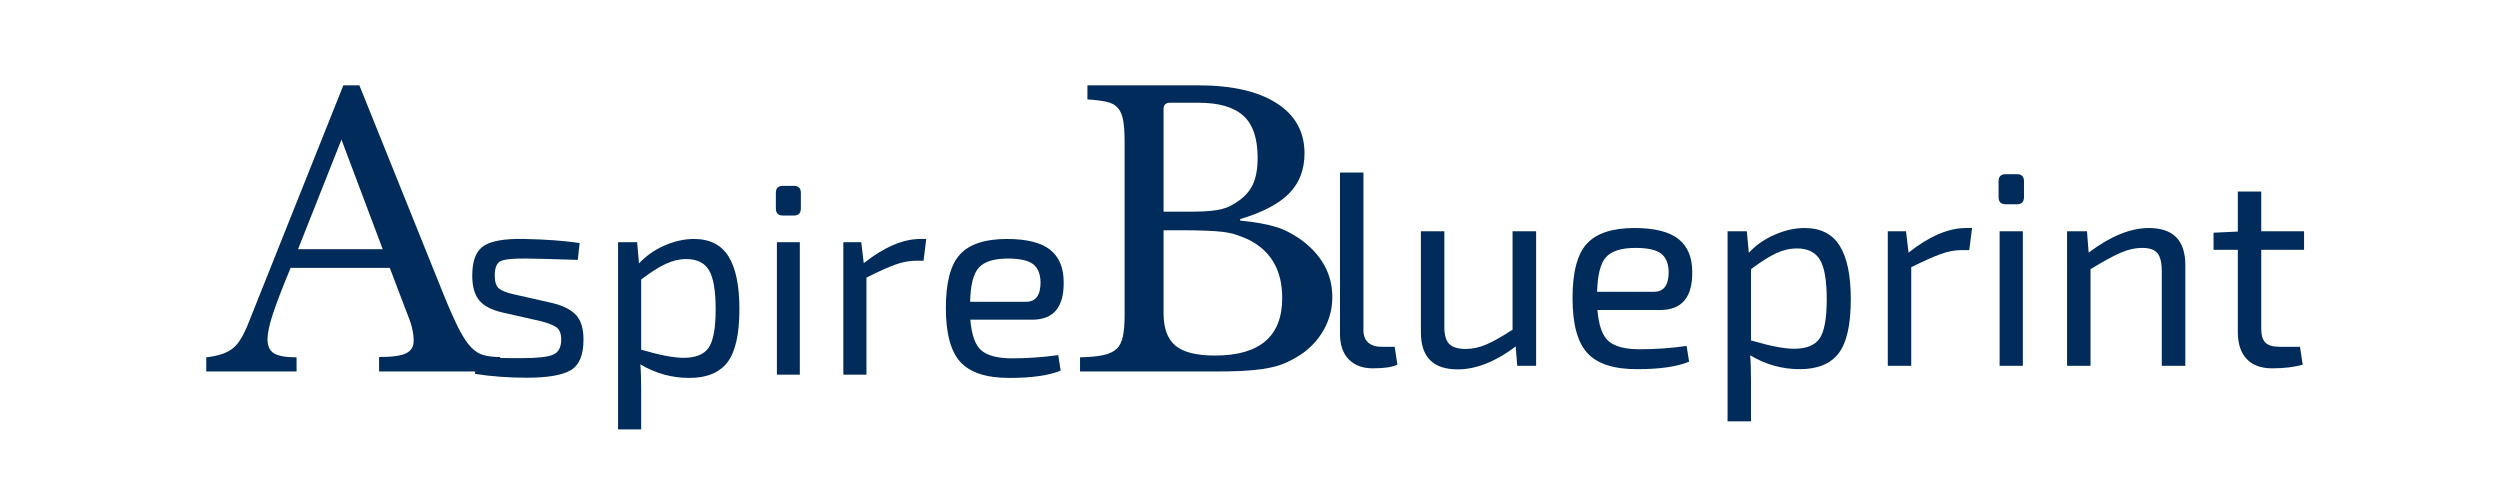
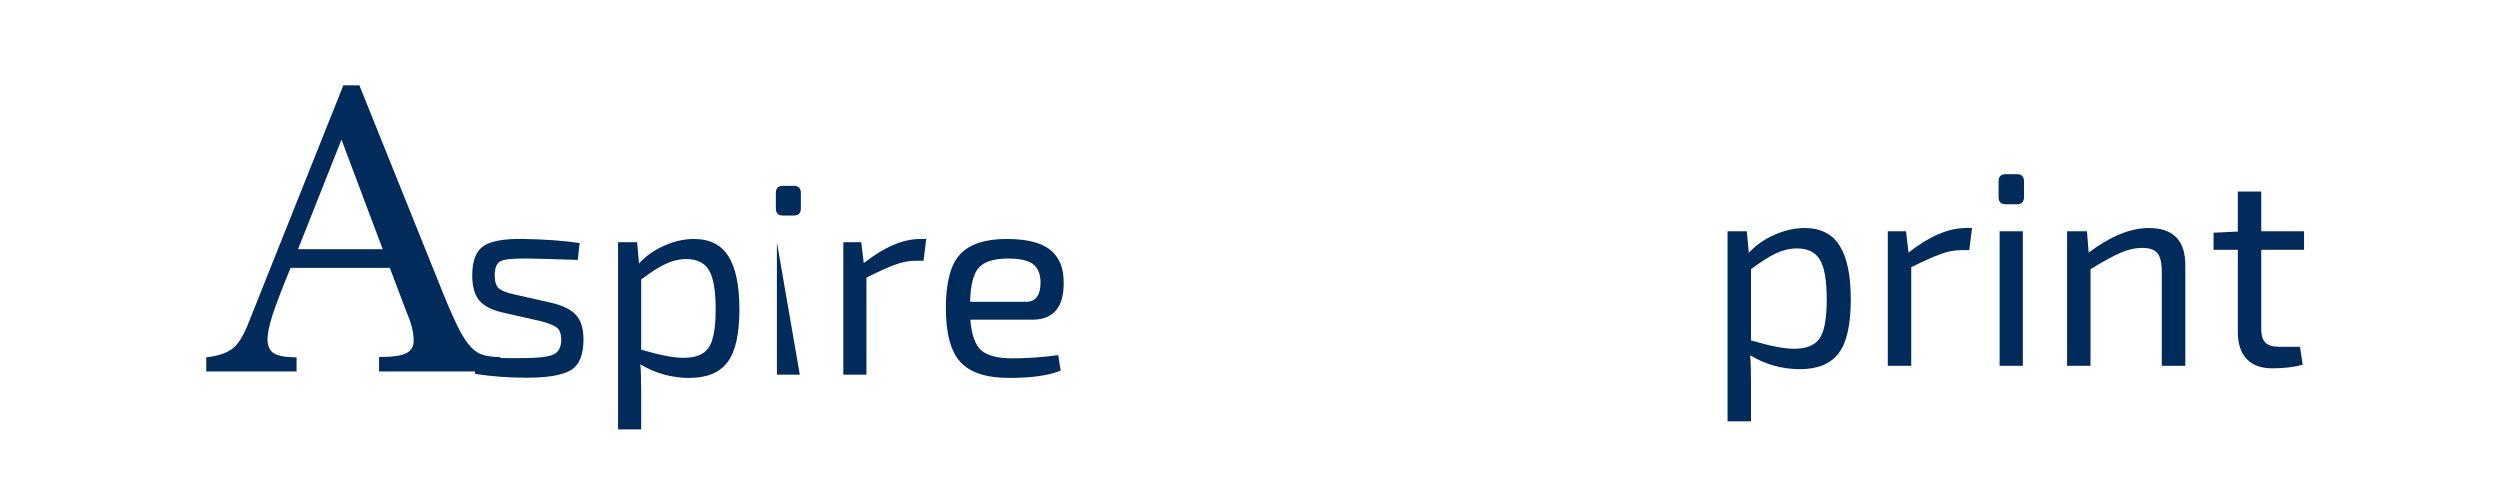
<svg xmlns="http://www.w3.org/2000/svg" width="500" zoomAndPan="magnify" viewBox="0 0 375 75" height="100" preserveAspectRatio="xMidYMid meet" version="1.0">
  <defs>
    <g />
  </defs>
  <g fill="#002b5b" fill-opacity="1">
    <g transform="translate(68.79, 56.204)">
      <g>
        <path d="M 12.25 -8.047 L 6.531 -9.344 C 4.895 -9.727 3.738 -10.344 3.062 -11.188 C 2.383 -12.031 2.047 -13.266 2.047 -14.891 C 2.047 -17.098 2.625 -18.578 3.781 -19.328 C 4.938 -20.078 6.941 -20.422 9.797 -20.359 C 12.973 -20.305 15.758 -20.102 18.156 -19.75 L 17.875 -17.219 C 13.738 -17.352 11.223 -17.422 10.328 -17.422 C 8.316 -17.453 6.992 -17.332 6.359 -17.062 C 5.734 -16.789 5.422 -16.066 5.422 -14.891 C 5.422 -13.941 5.629 -13.289 6.047 -12.938 C 6.473 -12.582 7.234 -12.285 8.328 -12.047 L 14.125 -10.734 C 15.75 -10.328 16.922 -9.723 17.641 -8.922 C 18.367 -8.117 18.734 -6.898 18.734 -5.266 C 18.734 -2.953 18.094 -1.422 16.812 -0.672 C 15.531 0.078 13.344 0.453 10.25 0.453 C 7.469 0.453 4.867 0.258 2.453 -0.125 L 2.688 -2.656 C 5 -2.52 7.285 -2.461 9.547 -2.484 C 11.859 -2.484 13.41 -2.66 14.203 -3.016 C 14.992 -3.367 15.391 -4.117 15.391 -5.266 C 15.391 -6.16 15.148 -6.773 14.672 -7.109 C 14.191 -7.453 13.383 -7.766 12.25 -8.047 Z M 12.25 -8.047 " />
      </g>
    </g>
  </g>
  <g fill="#002b5b" fill-opacity="1">
    <g transform="translate(89.521, 56.204)">
      <g>
        <path d="M 6.047 -19.875 L 6.328 -16.688 C 7.391 -17.832 8.664 -18.727 10.156 -19.375 C 11.656 -20.031 13.125 -20.359 14.562 -20.359 C 16.938 -20.359 18.664 -19.488 19.75 -17.75 C 20.844 -16.008 21.391 -13.367 21.391 -9.828 C 21.391 -6.078 20.789 -3.422 19.594 -1.859 C 18.395 -0.297 16.488 0.484 13.875 0.484 C 11.258 0.484 8.812 -0.191 6.531 -1.547 C 6.613 -0.617 6.656 0.711 6.656 2.453 L 6.656 8.203 L 3.188 8.203 L 3.188 -19.875 Z M 6.656 -14.281 L 6.656 -3.75 C 9.426 -2.938 11.547 -2.531 13.016 -2.531 C 14.816 -2.531 16.066 -3.031 16.766 -4.031 C 17.473 -5.039 17.828 -6.973 17.828 -9.828 C 17.828 -12.609 17.492 -14.555 16.828 -15.672 C 16.16 -16.785 15.023 -17.344 13.422 -17.344 C 12.391 -17.344 11.363 -17.102 10.344 -16.625 C 9.32 -16.156 8.094 -15.375 6.656 -14.281 Z M 6.656 -14.281 " />
      </g>
    </g>
  </g>
  <g fill="#002b5b" fill-opacity="1">
    <g transform="translate(113.191, 56.204)">
      <g>
-         <path d="M 4.25 -28.328 L 5.875 -28.328 C 6.582 -28.328 6.938 -27.973 6.938 -27.266 L 6.938 -24.938 C 6.938 -24.227 6.582 -23.875 5.875 -23.875 L 4.25 -23.875 C 3.539 -23.875 3.188 -24.227 3.188 -24.938 L 3.188 -27.266 C 3.188 -27.973 3.539 -28.328 4.25 -28.328 Z M 6.781 0 L 3.344 0 L 3.344 -19.875 L 6.781 -19.875 Z M 6.781 0 " />
+         <path d="M 4.25 -28.328 L 5.875 -28.328 C 6.582 -28.328 6.938 -27.973 6.938 -27.266 L 6.938 -24.938 C 6.938 -24.227 6.582 -23.875 5.875 -23.875 L 4.25 -23.875 C 3.539 -23.875 3.188 -24.227 3.188 -24.938 L 3.188 -27.266 C 3.188 -27.973 3.539 -28.328 4.25 -28.328 Z M 6.781 0 L 3.344 0 L 3.344 -19.875 Z M 6.781 0 " />
      </g>
    </g>
  </g>
  <g fill="#002b5b" fill-opacity="1">
    <g transform="translate(123.312, 56.204)">
      <g>
        <path d="M 15.625 -20.359 L 15.219 -17.094 L 14.078 -17.094 C 13.066 -17.094 12.023 -16.895 10.953 -16.5 C 9.879 -16.113 8.445 -15.469 6.656 -14.562 L 6.656 0 L 3.188 0 L 3.188 -19.875 L 5.875 -19.875 L 6.25 -16.734 C 9.32 -19.148 12.148 -20.359 14.734 -20.359 Z M 15.625 -20.359 " />
      </g>
    </g>
  </g>
  <g fill="#002b5b" fill-opacity="1">
    <g transform="translate(139.677, 56.204)">
      <g>
        <path d="M 15.141 -8.25 L 5.875 -8.25 C 6.062 -5.957 6.617 -4.414 7.547 -3.625 C 8.473 -2.844 10.008 -2.453 12.156 -2.453 C 14.414 -2.453 16.719 -2.613 19.062 -2.938 L 19.422 -0.609 C 17.66 0.117 15.094 0.484 11.719 0.484 C 8.289 0.484 5.848 -0.305 4.391 -1.891 C 2.93 -3.484 2.203 -6.188 2.203 -10 C 2.203 -13.832 2.91 -16.516 4.328 -18.047 C 5.742 -19.586 8.082 -20.359 11.344 -20.359 C 14.312 -20.359 16.473 -19.82 17.828 -18.75 C 19.191 -17.676 19.875 -16.051 19.875 -13.875 C 19.926 -10.125 18.348 -8.25 15.141 -8.25 Z M 5.844 -10.938 L 14.25 -10.938 C 15.688 -10.938 16.406 -11.914 16.406 -13.875 C 16.375 -15.156 15.988 -16.066 15.25 -16.609 C 14.52 -17.148 13.273 -17.422 11.516 -17.422 C 9.41 -17.422 7.953 -16.961 7.141 -16.047 C 6.328 -15.141 5.895 -13.438 5.844 -10.938 Z M 5.844 -10.938 " />
      </g>
    </g>
  </g>
  <g fill="#002b5b" fill-opacity="1">
    <g transform="translate(161.604, 56.204)">
      <g />
    </g>
  </g>
  <g fill="#002b5b" fill-opacity="1">
    <g transform="translate(31.267, 55.724)">
      <g>
        <path d="M 27.203 -15.547 L 12.328 -15.547 C 11.691 -14.023 11.148 -12.676 10.703 -11.5 C 10.254 -10.332 9.891 -9.32 9.609 -8.469 C 9.336 -7.613 9.145 -6.891 9.031 -6.297 C 8.914 -5.703 8.859 -5.219 8.859 -4.844 C 8.859 -3.812 9.191 -3.098 9.859 -2.703 C 10.535 -2.316 11.656 -2.125 13.219 -2.125 L 13.219 0 L -0.328 0 L -0.328 -2.125 C 0.523 -2.227 1.254 -2.375 1.859 -2.562 C 2.473 -2.75 3.016 -3.008 3.484 -3.344 C 3.953 -3.676 4.359 -4.113 4.703 -4.656 C 5.055 -5.195 5.406 -5.859 5.75 -6.641 L 20.234 -42.922 L 22.641 -42.922 L 35.297 -11.484 C 36.148 -9.398 36.891 -7.734 37.516 -6.484 C 38.148 -5.242 38.766 -4.305 39.359 -3.672 C 39.953 -3.047 40.594 -2.641 41.281 -2.453 C 41.969 -2.266 42.797 -2.172 43.766 -2.172 L 43.766 0 L 25.594 0 L 25.594 -2.172 C 27.562 -2.172 28.914 -2.359 29.656 -2.734 C 30.406 -3.109 30.781 -3.723 30.781 -4.578 C 30.781 -4.941 30.758 -5.281 30.719 -5.594 C 30.676 -5.914 30.609 -6.258 30.516 -6.625 C 30.43 -7 30.301 -7.414 30.125 -7.875 C 29.957 -8.344 29.742 -8.895 29.484 -9.531 Z M 13.438 -18.344 L 26.141 -18.344 L 19.953 -34.781 Z M 13.438 -18.344 " />
      </g>
    </g>
  </g>
  <g fill="#002b5b" fill-opacity="1">
    <g transform="translate(197.718, 54.875)">
      <g>
-         <path d="M 6.797 -29 L 6.797 -5.547 C 6.766 -4.672 6.984 -4.004 7.453 -3.547 C 7.922 -3.086 8.613 -2.859 9.531 -2.859 L 11.484 -2.859 L 11.891 -0.172 C 11.148 0.191 9.922 0.375 8.203 0.375 C 6.68 0.375 5.477 -0.07 4.594 -0.969 C 3.719 -1.875 3.281 -3.141 3.281 -4.766 L 3.281 -29 Z M 6.797 -29 " />
-       </g>
+         </g>
    </g>
  </g>
  <g fill="#002b5b" fill-opacity="1">
    <g transform="translate(210.026, 54.875)">
      <g>
-         <path d="M 20.391 -20.188 L 20.391 0 L 17.562 0 L 17.328 -2.906 C 14.285 -0.613 11.383 0.531 8.625 0.531 C 4.945 0.531 3.109 -1.316 3.109 -5.016 L 3.109 -20.188 L 6.625 -20.188 L 6.625 -6.016 C 6.602 -4.742 6.836 -3.844 7.328 -3.312 C 7.828 -2.789 8.66 -2.531 9.828 -2.531 C 10.848 -2.531 11.879 -2.754 12.922 -3.203 C 13.973 -3.66 15.285 -4.398 16.859 -5.422 L 16.859 -20.188 Z M 20.391 -20.188 " />
-       </g>
+         </g>
    </g>
  </g>
  <g fill="#002b5b" fill-opacity="1">
    <g transform="translate(233.646, 54.875)">
      <g>
-         <path d="M 15.375 -8.375 L 5.969 -8.375 C 6.156 -6.051 6.719 -4.488 7.656 -3.688 C 8.602 -2.883 10.164 -2.484 12.344 -2.484 C 14.633 -2.484 16.969 -2.648 19.344 -2.984 L 19.719 -0.625 C 17.926 0.125 15.316 0.5 11.891 0.5 C 8.41 0.5 5.93 -0.305 4.453 -1.922 C 2.973 -3.535 2.234 -6.281 2.234 -10.156 C 2.234 -14.051 2.953 -16.773 4.391 -18.328 C 5.828 -19.891 8.203 -20.672 11.516 -20.672 C 14.523 -20.672 16.723 -20.125 18.109 -19.031 C 19.492 -17.945 20.188 -16.301 20.188 -14.094 C 20.238 -10.281 18.633 -8.375 15.375 -8.375 Z M 5.922 -11.109 L 14.469 -11.109 C 15.926 -11.109 16.656 -12.102 16.656 -14.094 C 16.625 -15.383 16.234 -16.305 15.484 -16.859 C 14.742 -17.41 13.477 -17.688 11.688 -17.688 C 9.562 -17.688 8.082 -17.223 7.25 -16.297 C 6.426 -15.379 5.984 -13.648 5.922 -11.109 Z M 5.922 -11.109 " />
-       </g>
+         </g>
    </g>
  </g>
  <g fill="#002b5b" fill-opacity="1">
    <g transform="translate(255.9, 54.875)">
      <g>
        <path d="M 6.125 -20.188 L 6.422 -16.953 C 7.492 -18.109 8.789 -19.016 10.312 -19.672 C 11.832 -20.336 13.328 -20.672 14.797 -20.672 C 17.191 -20.672 18.941 -19.785 20.047 -18.016 C 21.16 -16.254 21.719 -13.578 21.719 -9.984 C 21.719 -6.172 21.109 -3.469 19.891 -1.875 C 18.672 -0.289 16.734 0.5 14.078 0.5 C 11.43 0.5 8.945 -0.191 6.625 -1.578 C 6.707 -0.641 6.75 0.711 6.75 2.484 L 6.75 8.328 L 3.234 8.328 L 3.234 -20.188 Z M 6.75 -14.5 L 6.75 -3.812 C 9.57 -2.977 11.727 -2.562 13.219 -2.562 C 15.039 -2.562 16.312 -3.07 17.031 -4.094 C 17.75 -5.125 18.109 -7.086 18.109 -9.984 C 18.109 -12.805 17.77 -14.781 17.094 -15.906 C 16.414 -17.039 15.266 -17.609 13.641 -17.609 C 12.586 -17.609 11.539 -17.363 10.5 -16.875 C 9.469 -16.395 8.219 -15.602 6.75 -14.5 Z M 6.75 -14.5 " />
      </g>
    </g>
  </g>
  <g fill="#002b5b" fill-opacity="1">
    <g transform="translate(279.935, 54.875)">
      <g>
        <path d="M 15.875 -20.672 L 15.453 -17.359 L 14.297 -17.359 C 13.273 -17.359 12.219 -17.156 11.125 -16.75 C 10.031 -16.352 8.57 -15.703 6.75 -14.797 L 6.75 0 L 3.234 0 L 3.234 -20.188 L 5.969 -20.188 L 6.344 -16.984 C 9.457 -19.441 12.328 -20.672 14.953 -20.672 Z M 15.875 -20.672 " />
      </g>
    </g>
  </g>
  <g fill="#002b5b" fill-opacity="1">
    <g transform="translate(296.552, 54.875)">
      <g>
        <path d="M 4.312 -28.75 L 5.969 -28.75 C 6.688 -28.75 7.047 -28.395 7.047 -27.688 L 7.047 -25.312 C 7.047 -24.594 6.688 -24.234 5.969 -24.234 L 4.312 -24.234 C 3.594 -24.234 3.234 -24.594 3.234 -25.312 L 3.234 -27.688 C 3.234 -28.395 3.594 -28.75 4.312 -28.75 Z M 6.875 0 L 3.391 0 L 3.391 -20.188 L 6.875 -20.188 Z M 6.875 0 " />
      </g>
    </g>
  </g>
  <g fill="#002b5b" fill-opacity="1">
    <g transform="translate(306.829, 54.875)">
      <g>
        <path d="M 6.219 -20.188 L 6.469 -16.984 C 9.727 -19.441 12.738 -20.672 15.5 -20.672 C 19.145 -20.672 20.969 -18.82 20.969 -15.125 L 20.969 0 L 17.438 0 L 17.438 -14.125 C 17.438 -15.457 17.219 -16.383 16.781 -16.906 C 16.344 -17.426 15.598 -17.688 14.547 -17.688 C 13.441 -17.688 12.328 -17.438 11.203 -16.938 C 10.086 -16.445 8.602 -15.633 6.75 -14.5 L 6.75 0 L 3.234 0 L 3.234 -20.188 Z M 6.219 -20.188 " />
      </g>
    </g>
  </g>
  <g fill="#002b5b" fill-opacity="1">
    <g transform="translate(330.906, 54.875)">
      <g>
        <path d="M 8.281 -17.406 L 8.281 -5.547 C 8.281 -4.586 8.488 -3.898 8.906 -3.484 C 9.32 -3.066 10.023 -2.859 11.016 -2.859 L 14.094 -2.859 L 14.5 -0.172 C 13.227 0.191 11.707 0.375 9.938 0.375 C 8.258 0.375 6.977 -0.094 6.094 -1.031 C 5.207 -1.969 4.766 -3.32 4.766 -5.094 L 4.766 -17.406 L 1.125 -17.406 L 1.125 -19.969 L 4.766 -20.141 L 4.766 -26.141 L 8.281 -26.141 L 8.281 -20.188 L 14.703 -20.188 L 14.703 -17.406 Z M 8.281 -17.406 " />
      </g>
    </g>
  </g>
  <g fill="#002b5b" fill-opacity="1">
    <g transform="translate(159.879, 55.724)">
      <g>
-         <path d="M 2.125 0 L 2.125 -2.125 C 3.57 -2.156 4.727 -2.266 5.594 -2.453 C 6.469 -2.641 7.141 -2.953 7.609 -3.391 C 8.078 -3.836 8.395 -4.469 8.562 -5.281 C 8.727 -6.102 8.812 -7.164 8.812 -8.469 L 8.812 -34.453 C 8.812 -35.754 8.742 -36.801 8.609 -37.594 C 8.484 -38.395 8.223 -39.031 7.828 -39.5 C 7.441 -39.969 6.875 -40.285 6.125 -40.453 C 5.383 -40.617 4.422 -40.738 3.234 -40.812 L 3.234 -42.922 L 19.906 -42.922 C 24.914 -42.922 28.816 -42.031 31.609 -40.25 C 34.398 -38.469 35.797 -35.957 35.797 -32.719 C 35.797 -30.27 35.023 -28.266 33.484 -26.703 C 31.941 -25.141 29.492 -23.859 26.141 -22.859 L 26.141 -22.641 C 27.297 -22.523 28.301 -22.391 29.156 -22.234 C 30.008 -22.086 30.77 -21.91 31.438 -21.703 C 32.113 -21.504 32.738 -21.254 33.312 -20.953 C 33.883 -20.66 34.453 -20.328 35.016 -19.953 C 38.316 -17.617 39.969 -14.688 39.969 -11.156 C 39.969 -9.176 39.422 -7.344 38.328 -5.656 C 37.234 -3.969 35.703 -2.641 33.734 -1.672 C 33.098 -1.336 32.445 -1.066 31.781 -0.859 C 31.113 -0.66 30.332 -0.492 29.438 -0.359 C 28.539 -0.234 27.504 -0.141 26.328 -0.078 C 25.16 -0.023 23.781 0 22.188 0 Z M 22.359 -2.391 C 29.086 -2.391 32.453 -5.27 32.453 -11.031 C 32.453 -15.238 30.723 -18.176 27.266 -19.844 C 26.672 -20.102 26.094 -20.328 25.531 -20.516 C 24.977 -20.703 24.328 -20.844 23.578 -20.938 C 22.836 -21.031 21.957 -21.094 20.938 -21.125 C 19.914 -21.164 18.66 -21.188 17.172 -21.188 L 14.656 -21.188 L 14.656 -8.75 C 14.656 -6.488 15.25 -4.863 16.438 -3.875 C 17.633 -2.883 19.609 -2.391 22.359 -2.391 Z M 17.781 -23.969 C 18.938 -23.969 19.906 -23.984 20.688 -24.016 C 21.469 -24.055 22.133 -24.125 22.688 -24.219 C 23.25 -24.312 23.742 -24.441 24.172 -24.609 C 24.598 -24.773 25.035 -25.008 25.484 -25.312 C 26.672 -26.051 27.516 -26.941 28.016 -27.984 C 28.516 -29.023 28.766 -30.383 28.766 -32.062 C 28.766 -34.988 28.047 -37.094 26.609 -38.375 C 25.18 -39.664 22.945 -40.312 19.906 -40.312 L 15.609 -40.312 C 14.973 -40.312 14.656 -39.992 14.656 -39.359 L 14.656 -23.969 Z M 17.781 -23.969 " />
-       </g>
+         </g>
    </g>
  </g>
</svg>